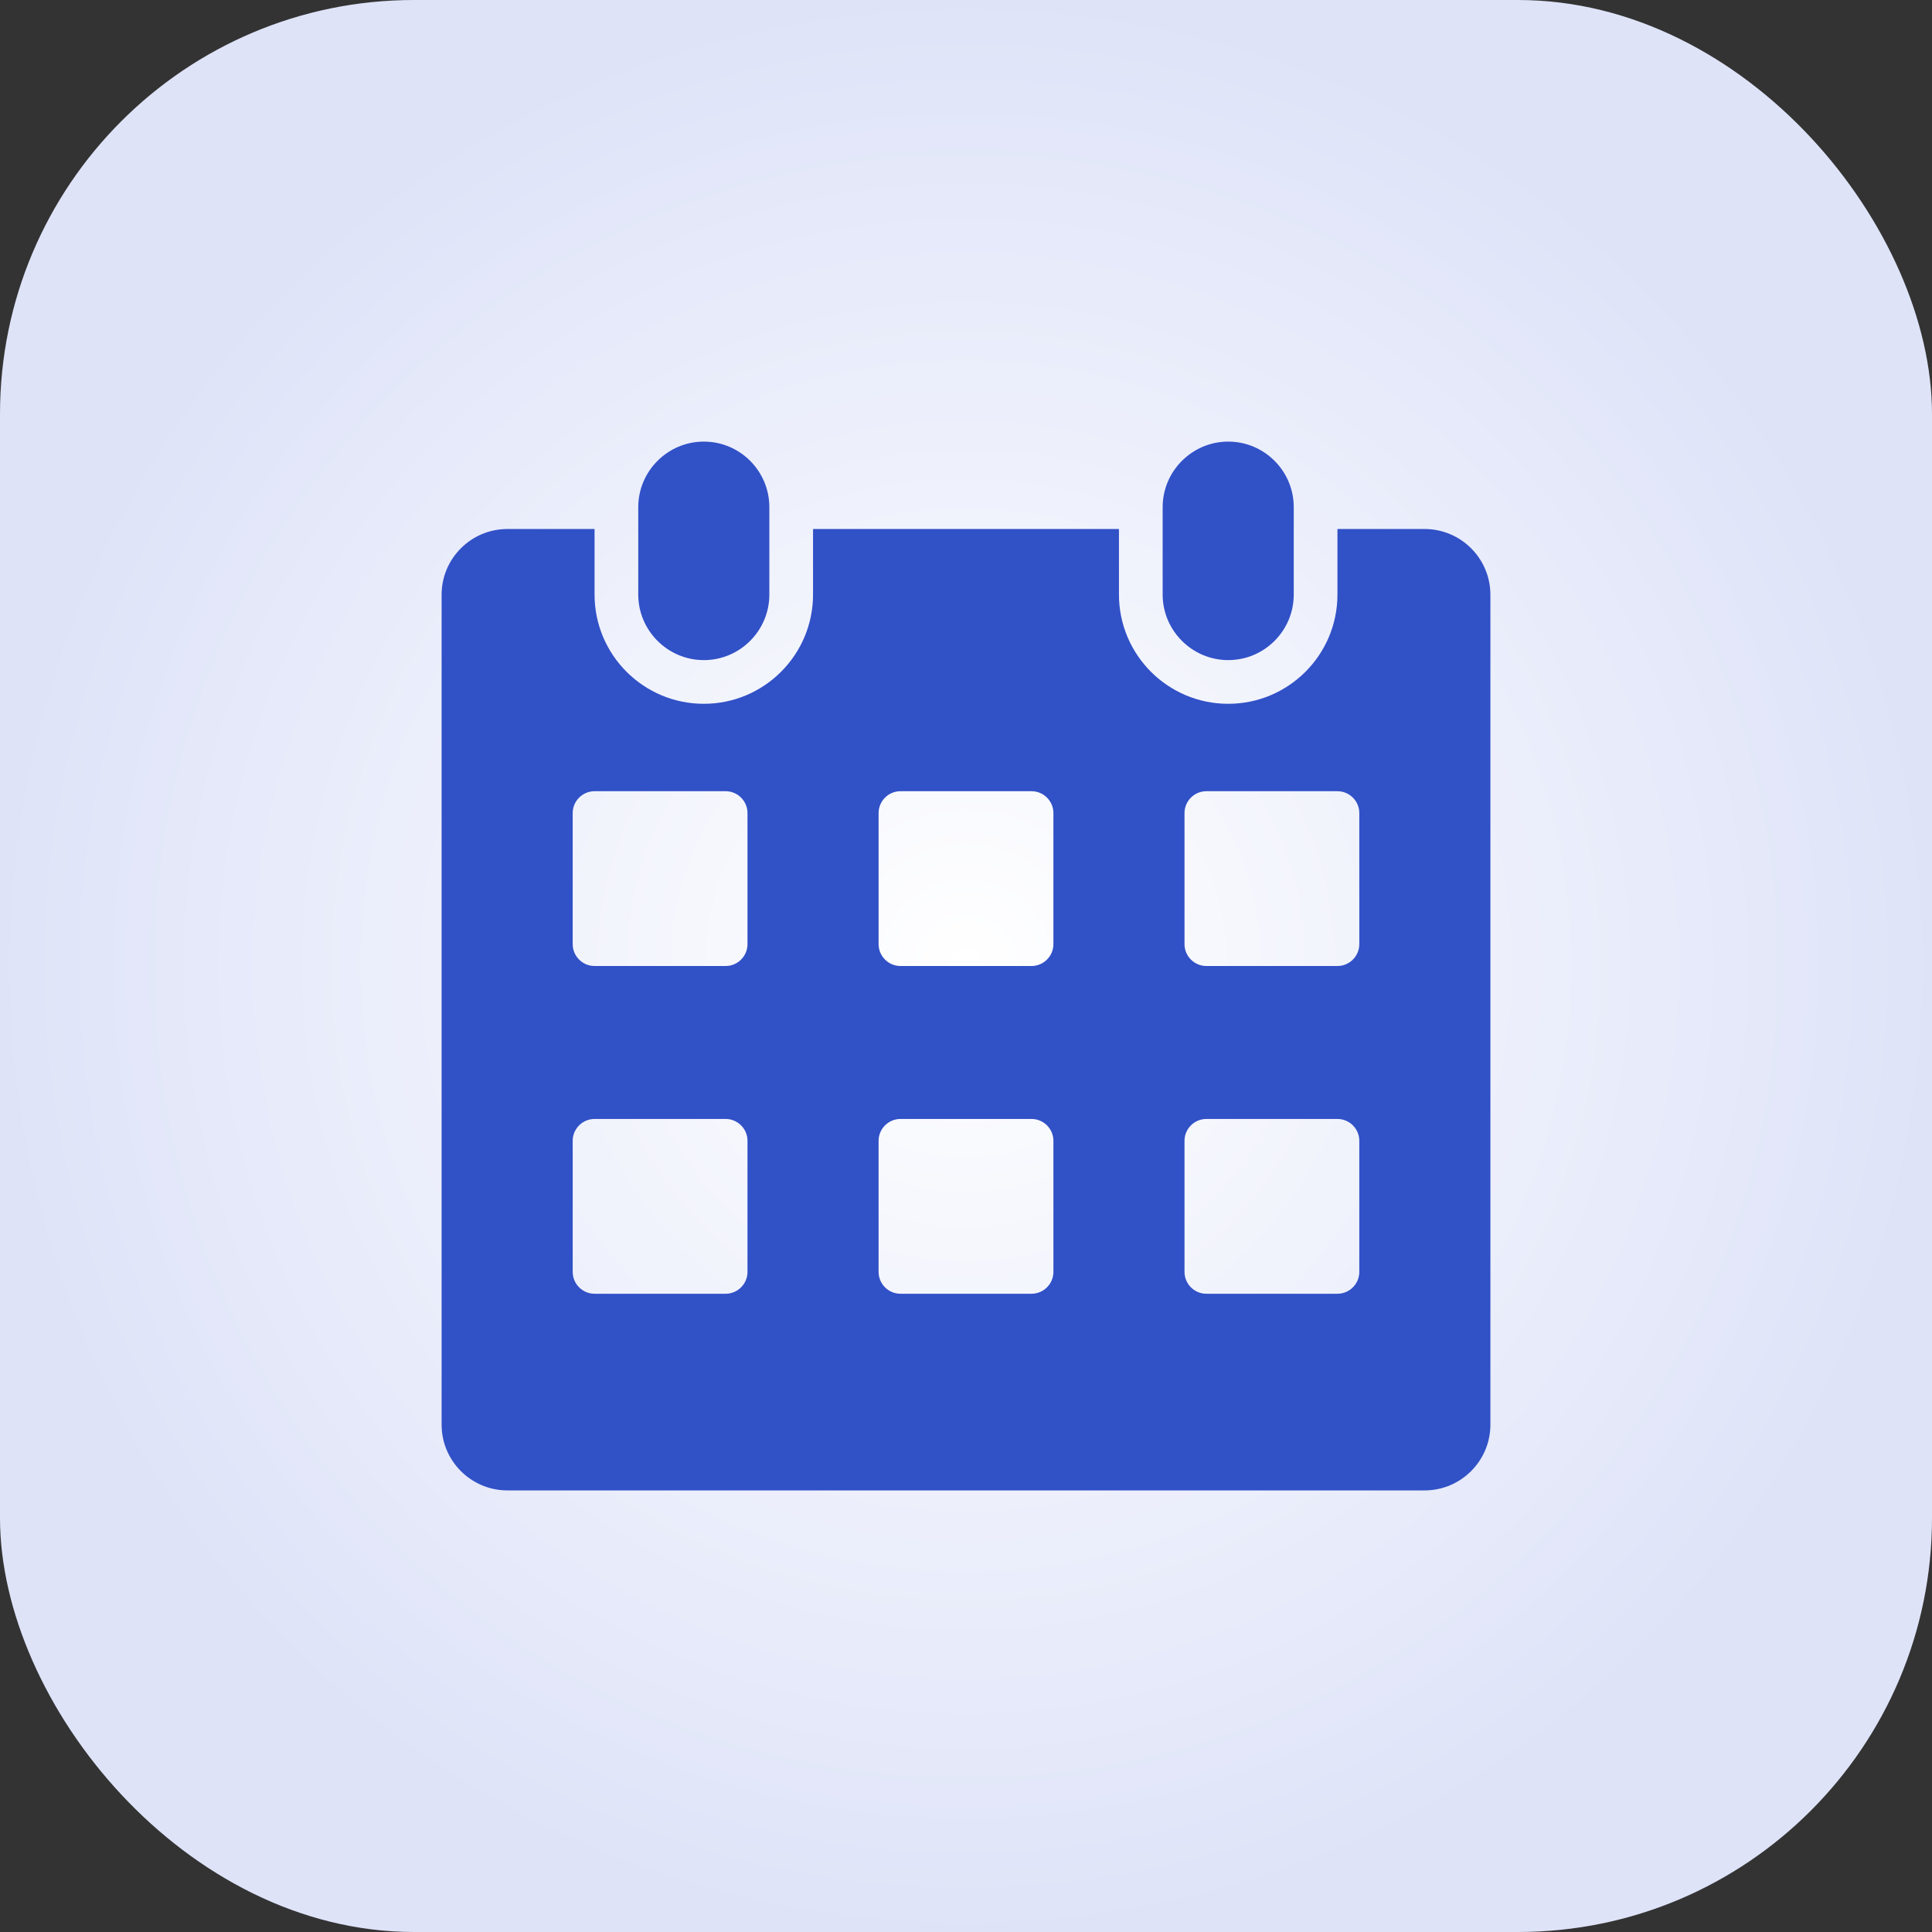
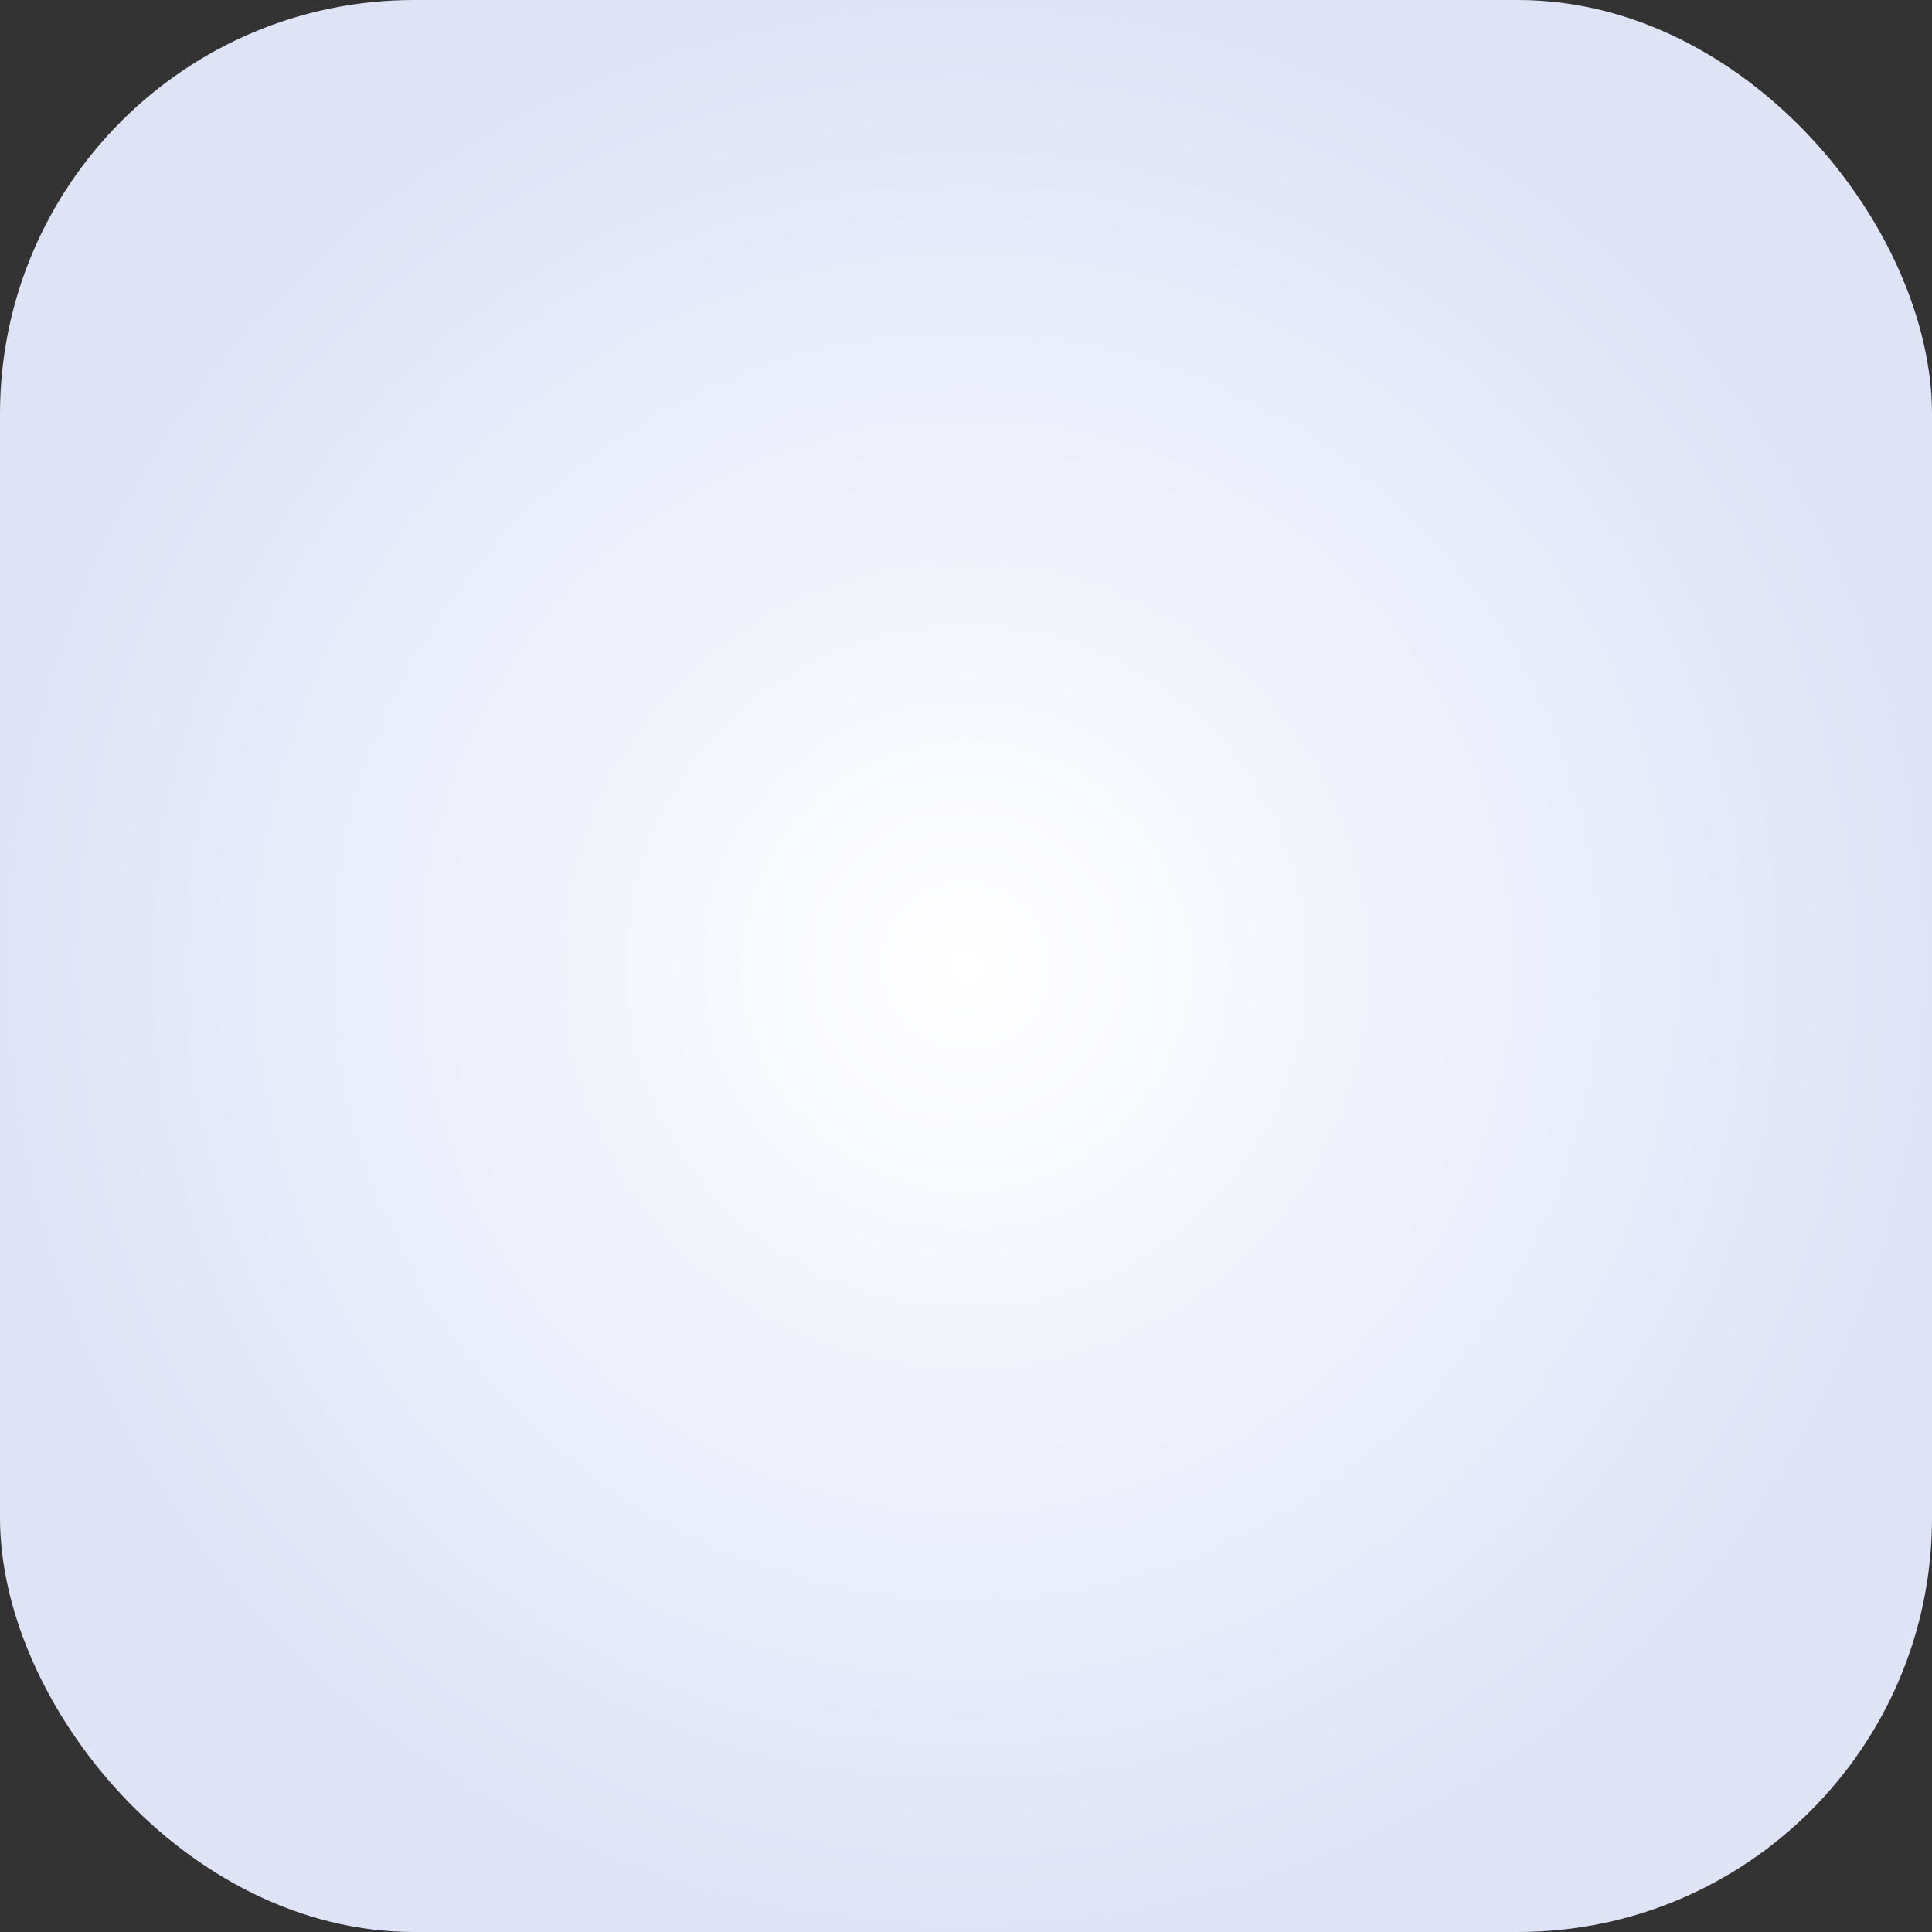
<svg xmlns="http://www.w3.org/2000/svg" width="70" height="70" viewBox="0 0 70 70" fill="none">
  <rect x="0" y="0" width="70" height="70" fill="#333333" stroke="none" />
  <rect width="70" height="70" rx="15" fill="url(#paint0_radial_144_361)" />
-   <path d="M25.5 16C24.194 16 23.125 17.069 23.125 18.375V21.542C23.125 22.848 24.194 23.917 25.5 23.917C26.814 23.917 27.875 22.848 27.875 21.542V18.375C27.875 17.069 26.814 16 25.5 16Z" fill="#2F4FC6" fill-opacity="0.988" />
-   <path d="M44.5 23.917C45.814 23.917 46.875 22.848 46.875 21.542V18.375C46.875 17.069 45.814 16 44.5 16C43.194 16 42.125 17.069 42.125 18.375V21.542C42.125 22.848 43.194 23.917 44.5 23.917Z" fill="#2F4FC6" fill-opacity="0.988" />
-   <path d="M18.383 54H51.617C52.931 54 54 52.931 54 51.617V21.55C54 20.235 52.931 19.167 51.617 19.167H48.458V21.542C48.458 23.727 46.685 25.5 44.5 25.5C42.315 25.5 40.542 23.727 40.542 21.542V19.167H29.458V21.542C29.458 23.727 27.685 25.5 25.5 25.5C23.315 25.5 21.542 23.727 21.542 21.542V19.167H18.383C17.069 19.167 16 20.235 16 21.55V51.617C16 52.931 17.069 54 18.383 54ZM42.917 29.458C42.917 29.023 43.273 28.667 43.708 28.667H48.458C48.894 28.667 49.25 29.023 49.25 29.458V34.208C49.25 34.644 48.894 35 48.458 35H43.708C43.273 35 42.917 34.644 42.917 34.208V29.458ZM42.917 41.333C42.917 40.898 43.273 40.542 43.708 40.542H48.458C48.894 40.542 49.25 40.898 49.25 41.333V46.083C49.25 46.519 48.894 46.875 48.458 46.875H43.708C43.273 46.875 42.917 46.519 42.917 46.083V41.333ZM31.833 29.458C31.833 29.023 32.19 28.667 32.625 28.667H37.375C37.81 28.667 38.167 29.023 38.167 29.458V34.208C38.167 34.644 37.81 35 37.375 35H32.625C32.19 35 31.833 34.644 31.833 34.208V29.458ZM31.833 41.333C31.833 40.898 32.19 40.542 32.625 40.542H37.375C37.81 40.542 38.167 40.898 38.167 41.333V46.083C38.167 46.519 37.81 46.875 37.375 46.875H32.625C32.19 46.875 31.833 46.519 31.833 46.083V41.333ZM20.75 29.458C20.75 29.023 21.106 28.667 21.542 28.667H26.292C26.727 28.667 27.083 29.023 27.083 29.458V34.208C27.083 34.644 26.727 35 26.292 35H21.542C21.106 35 20.75 34.644 20.75 34.208V29.458ZM20.75 41.333C20.75 40.898 21.106 40.542 21.542 40.542H26.292C26.727 40.542 27.083 40.898 27.083 41.333V46.083C27.083 46.519 26.727 46.875 26.292 46.875H21.542C21.106 46.875 20.75 46.519 20.75 46.083V41.333Z" fill="#2F4FC6" fill-opacity="0.988" />
  <defs>
    <radialGradient id="paint0_radial_144_361" cx="0" cy="0" r="1" gradientUnits="userSpaceOnUse" gradientTransform="translate(35 35) rotate(90) scale(35)">
      <stop stop-color="white" />
      <stop offset="1" stop-color="#DEE3F8" />
    </radialGradient>
  </defs>
</svg>